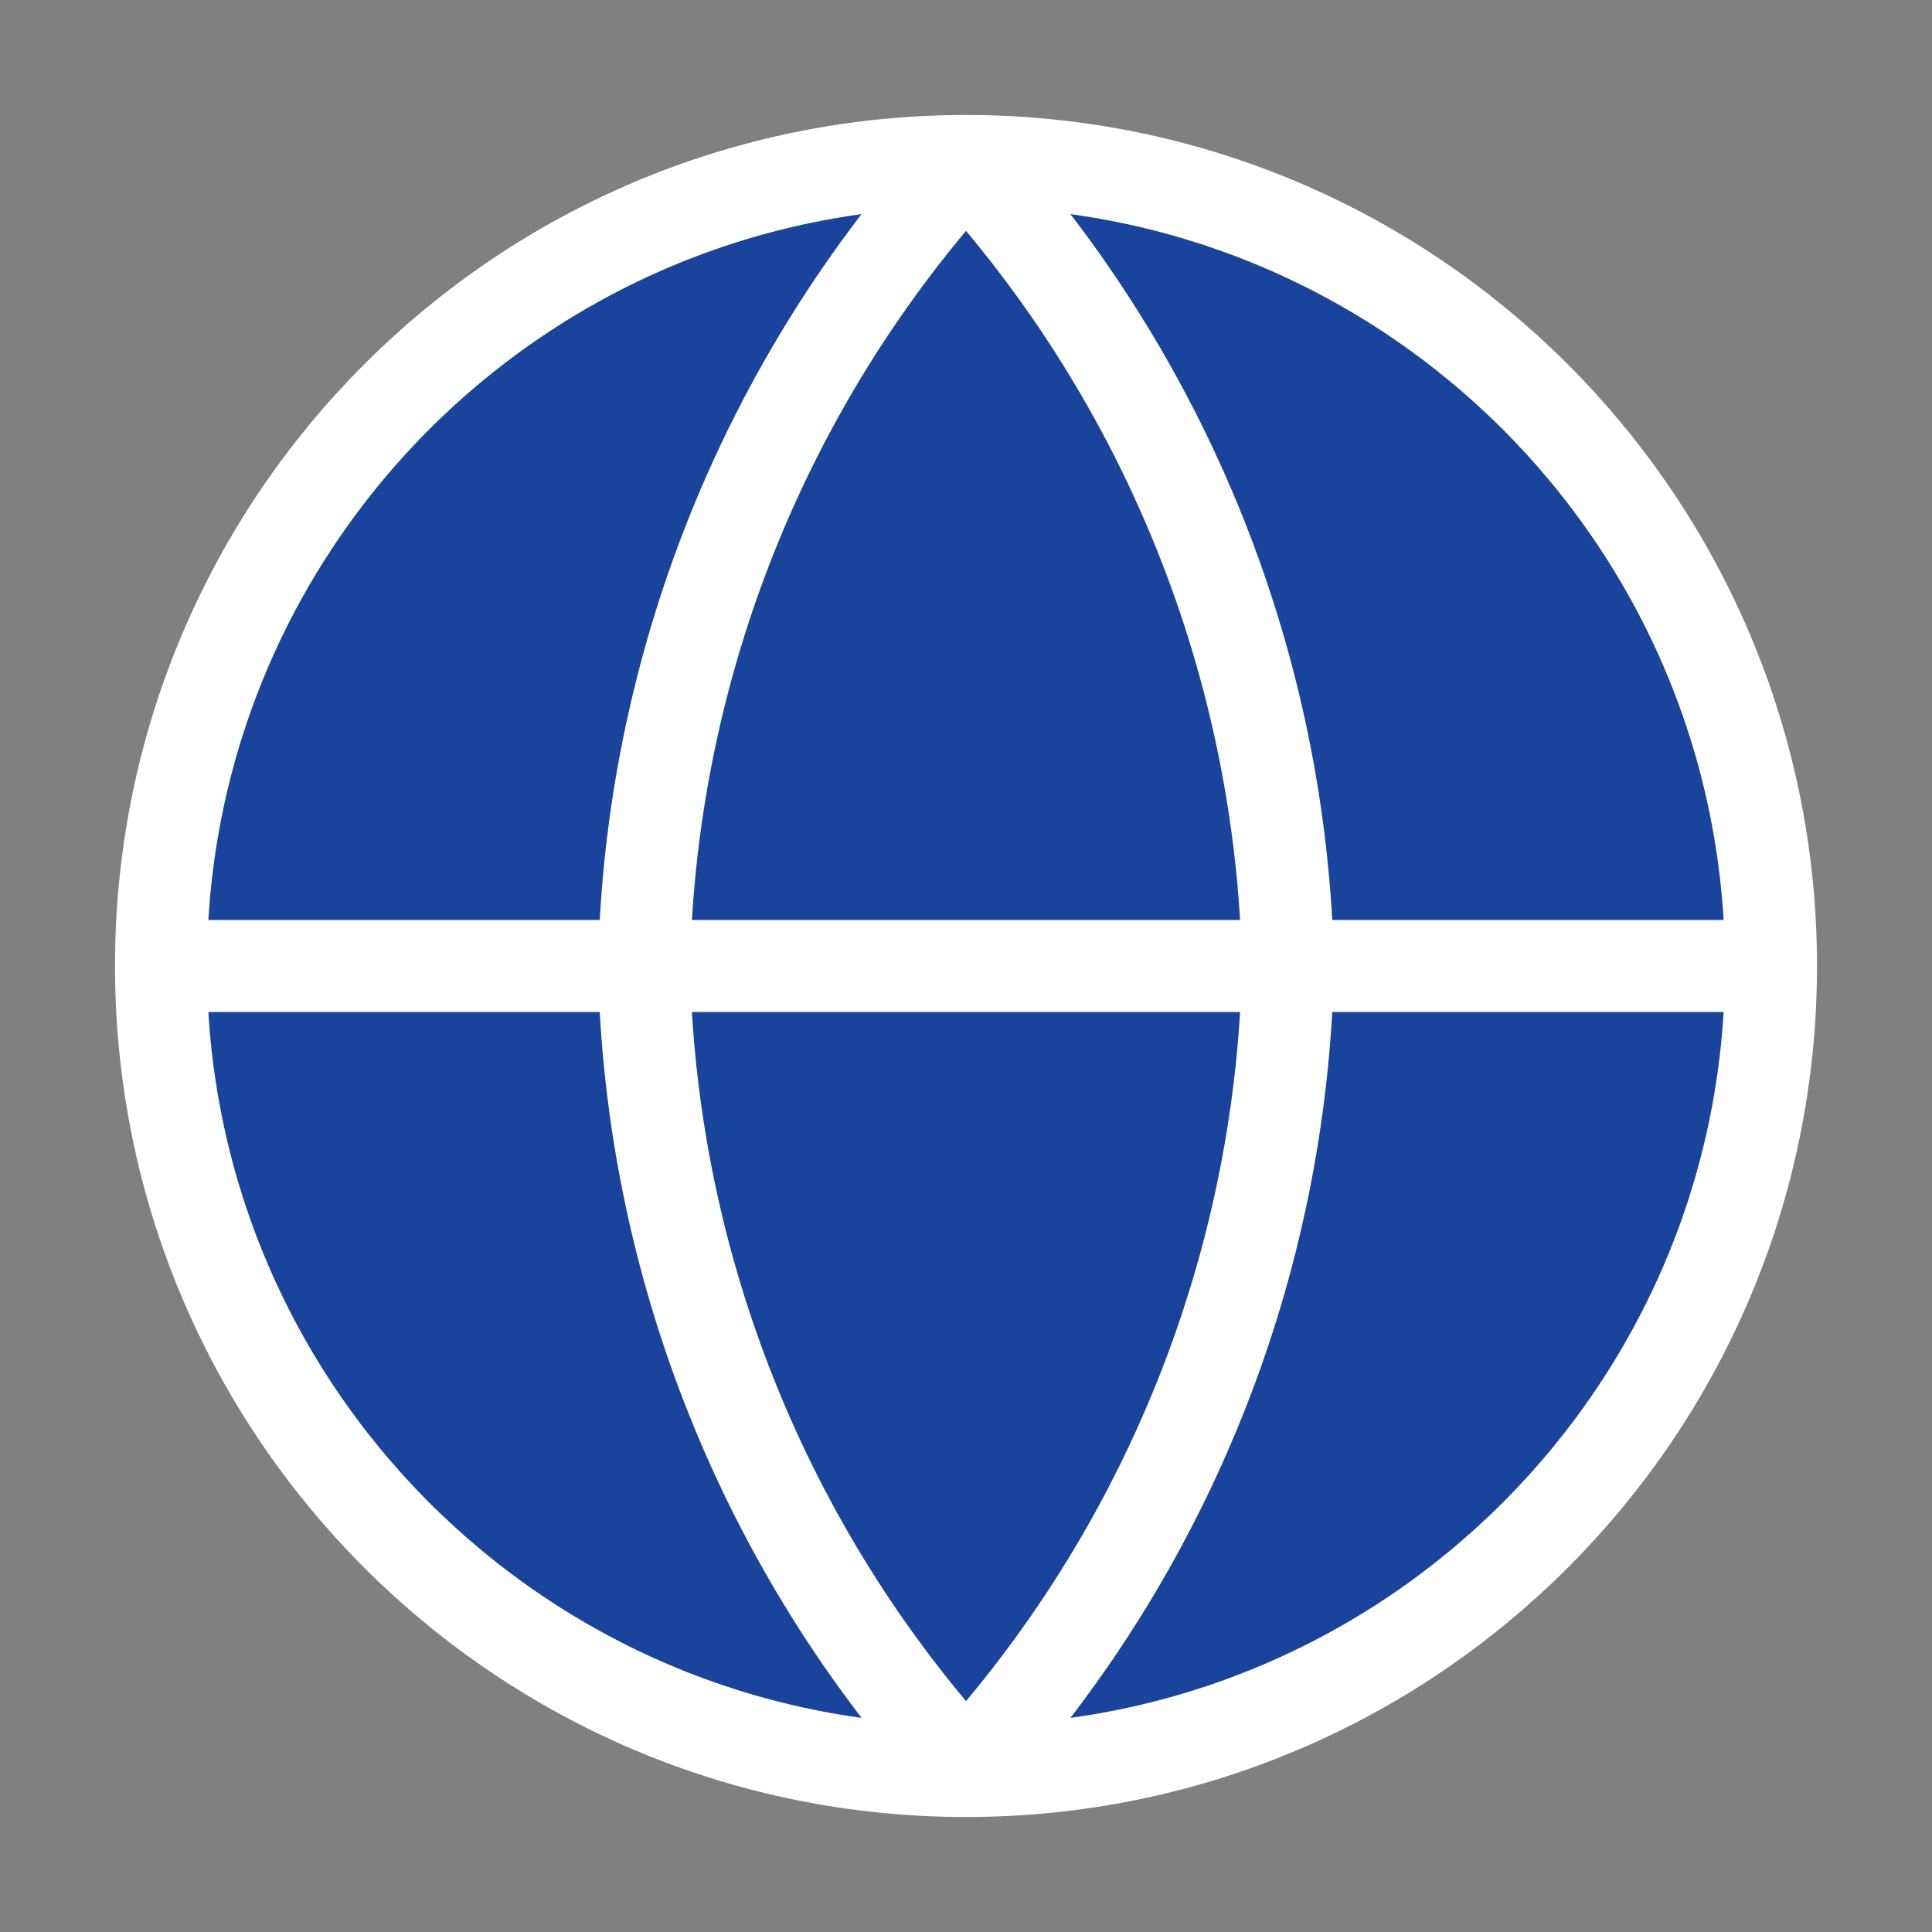
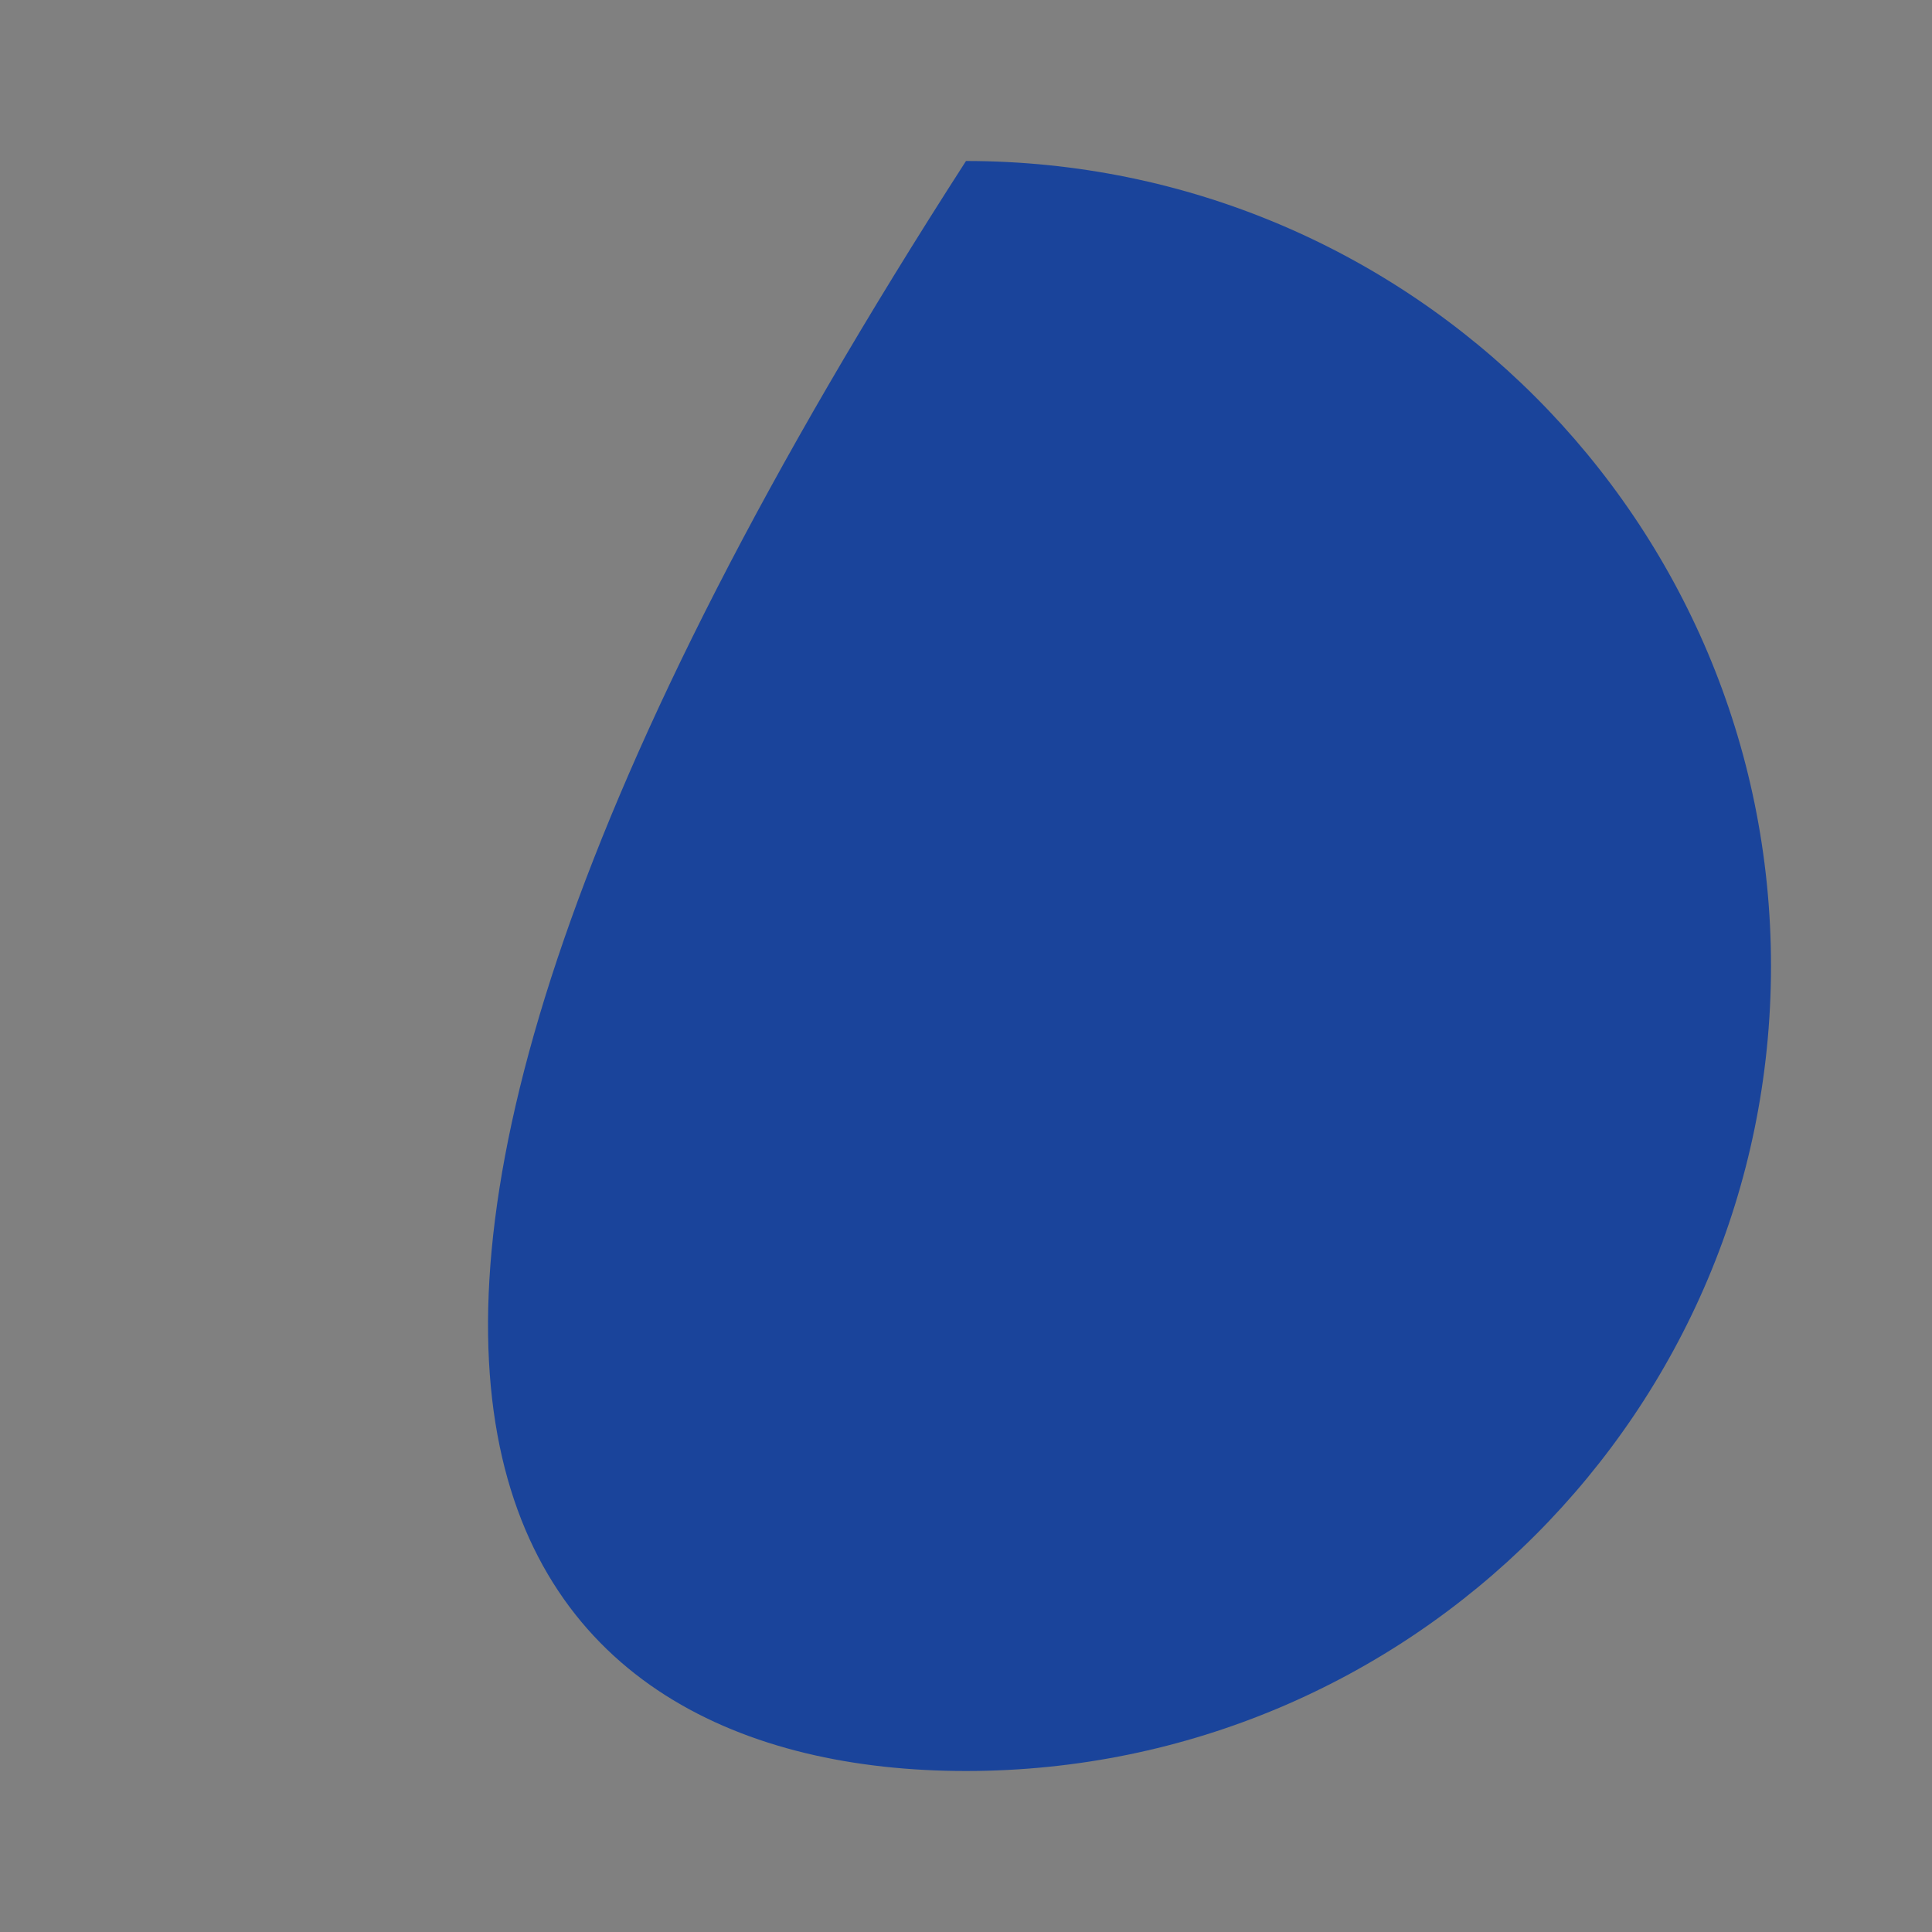
<svg xmlns="http://www.w3.org/2000/svg" width="42" height="42" viewBox="0 0 42 42" fill="none">
  <rect x="0" y="0" width="42" height="42" fill="#808080" stroke="none" />
-   <path d="M21 3.5C25.377 8.292 27.865 14.511 28 21C27.865 27.489 25.377 33.708 21 38.5C16.623 33.708 14.135 27.489 14 21C14.135 14.511 16.623 8.292 21 3.5Z" fill="#1A449B" />
-   <path d="M21 38.5C30.665 38.5 38.5 30.665 38.5 21C38.5 11.335 30.665 3.5 21 3.5C11.335 3.5 3.5 11.335 3.5 21C3.5 30.665 11.335 38.5 21 38.5Z" fill="#1A449B" />
-   <path d="M3.5 21H38.5M3.5 21C3.5 30.665 11.335 38.5 21 38.5M3.5 21C3.5 11.335 11.335 3.5 21 3.5M38.5 21C38.5 30.665 30.665 38.5 21 38.5M38.5 21C38.5 11.335 30.665 3.5 21 3.5M21 3.5C25.377 8.292 27.865 14.511 28 21C27.865 27.489 25.377 33.708 21 38.5M21 3.5C16.623 8.292 14.135 14.511 14 21C14.135 27.489 16.623 33.708 21 38.5" stroke="white" stroke-width="2" stroke-linecap="round" stroke-linejoin="round" />
+   <path d="M21 38.5C30.665 38.5 38.5 30.665 38.5 21C38.5 11.335 30.665 3.5 21 3.5C3.5 30.665 11.335 38.5 21 38.5Z" fill="#1A449B" />
</svg>